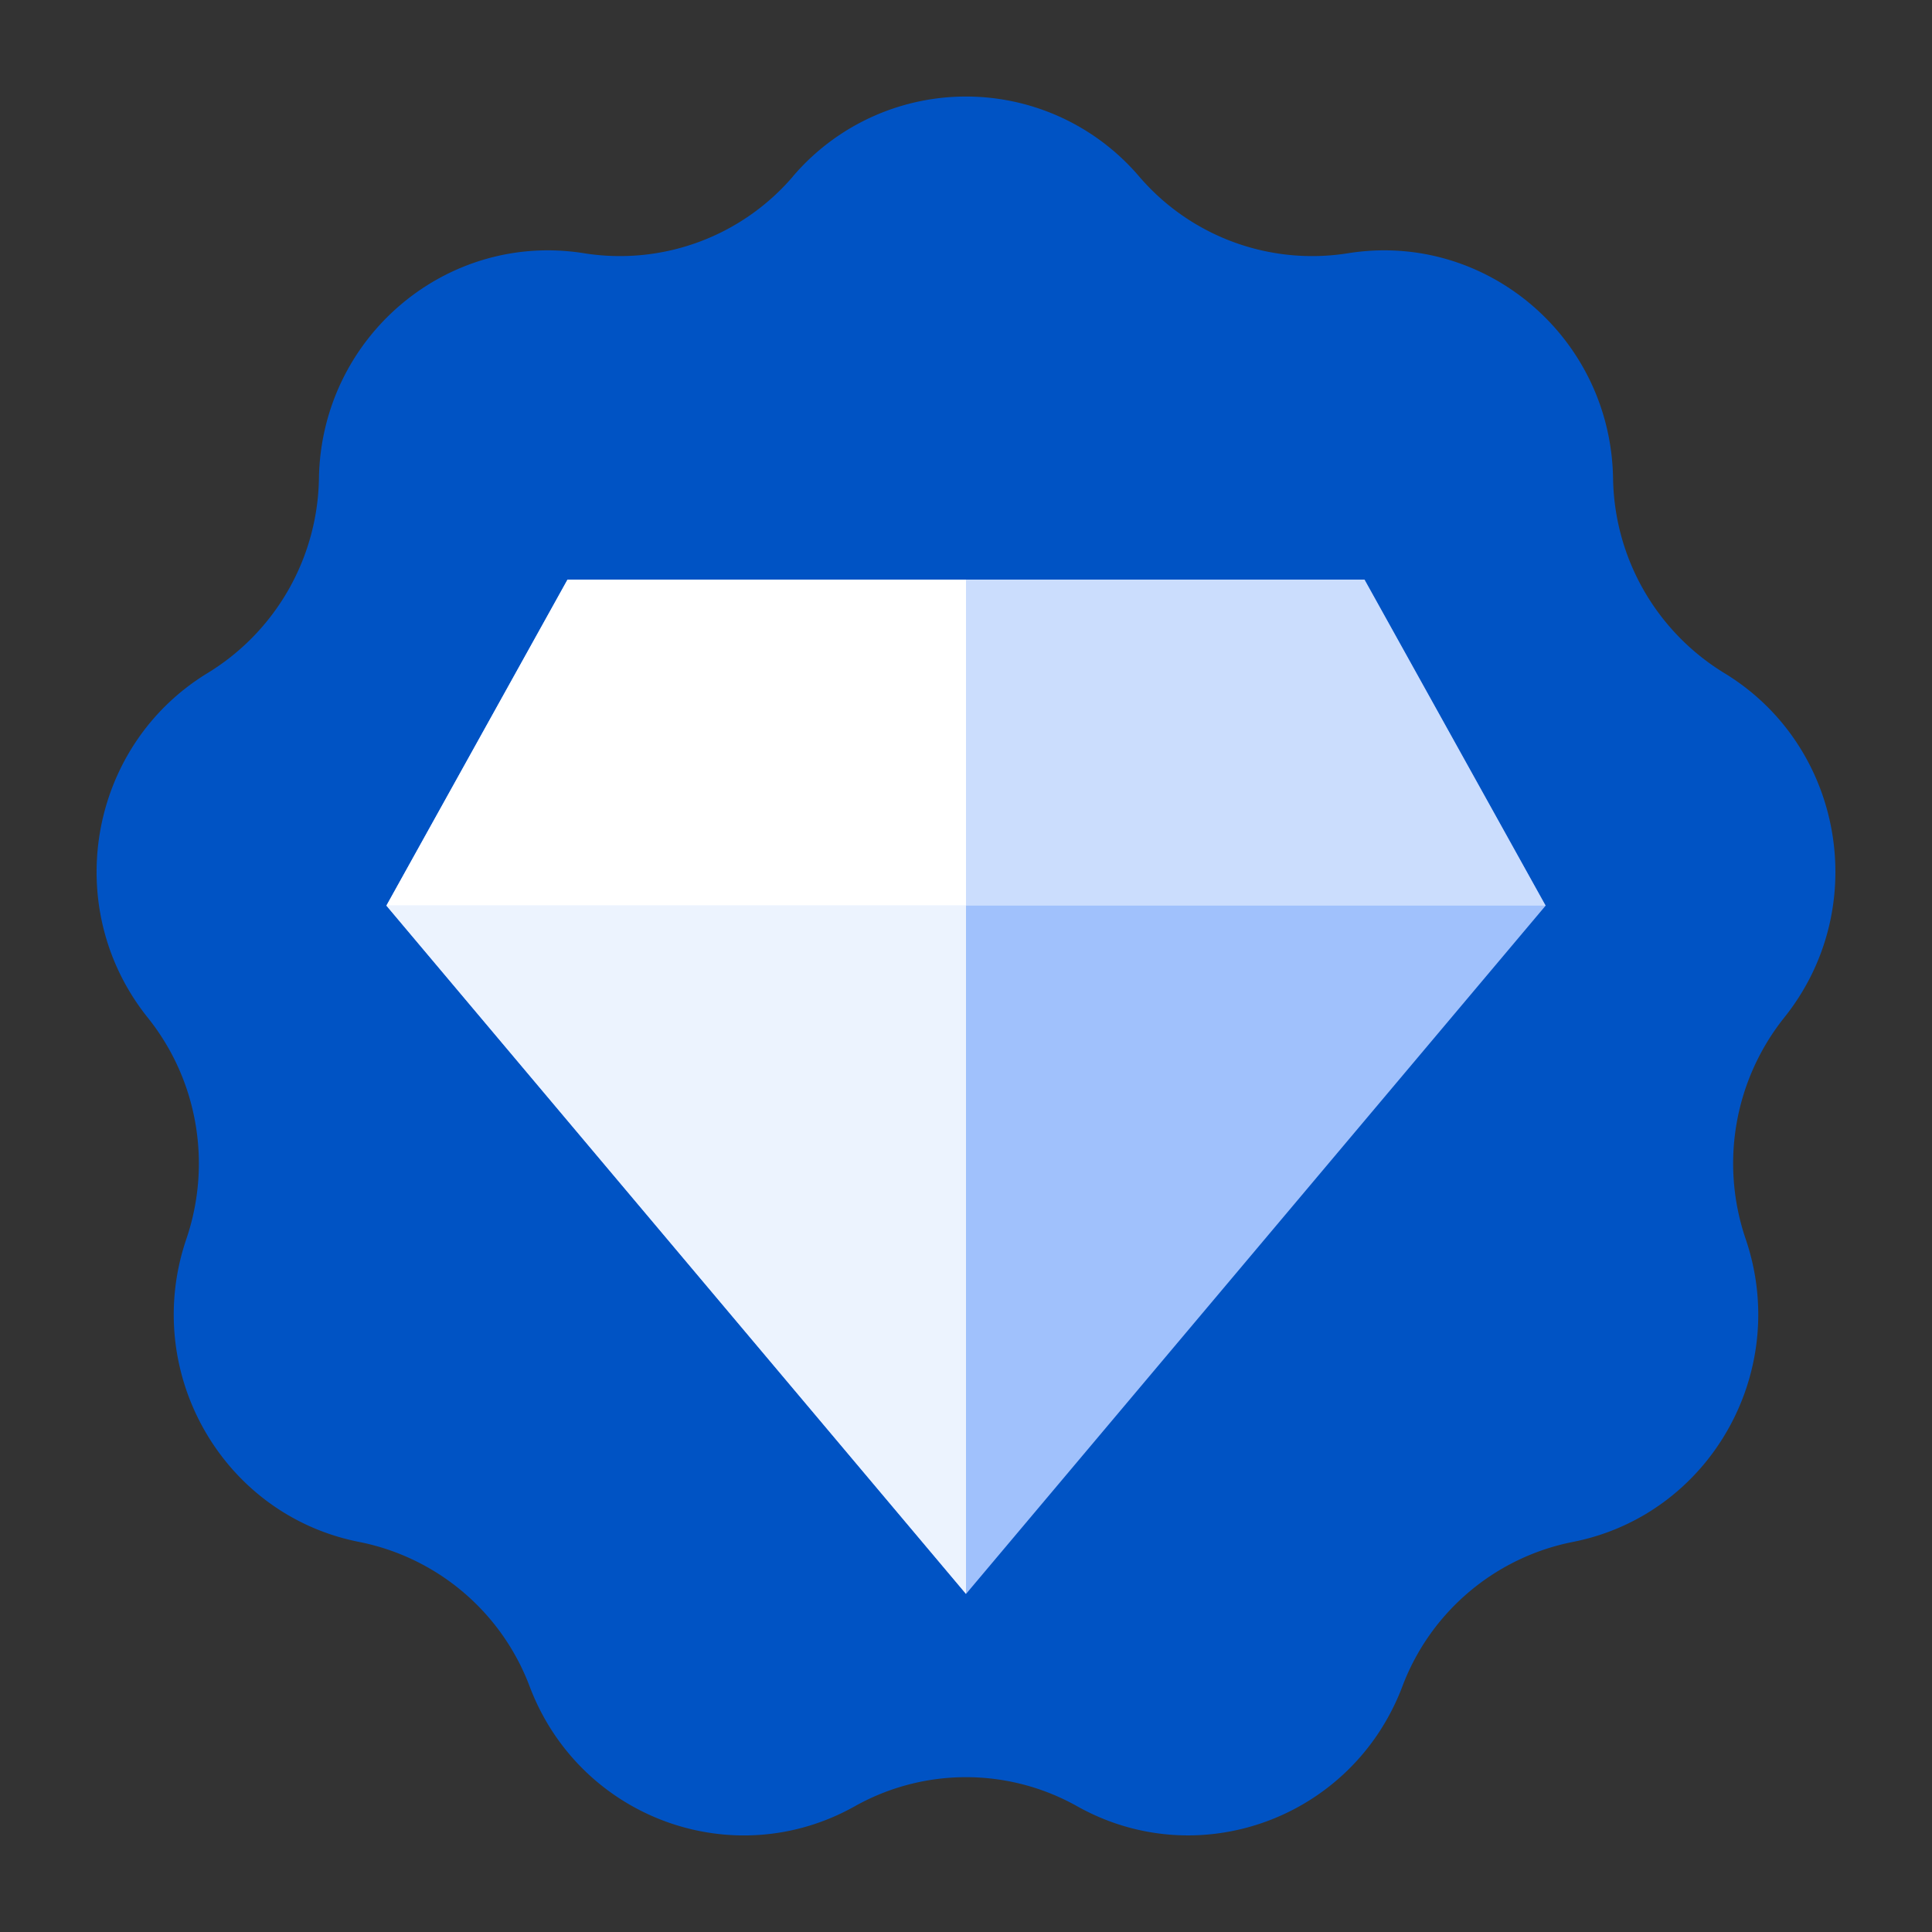
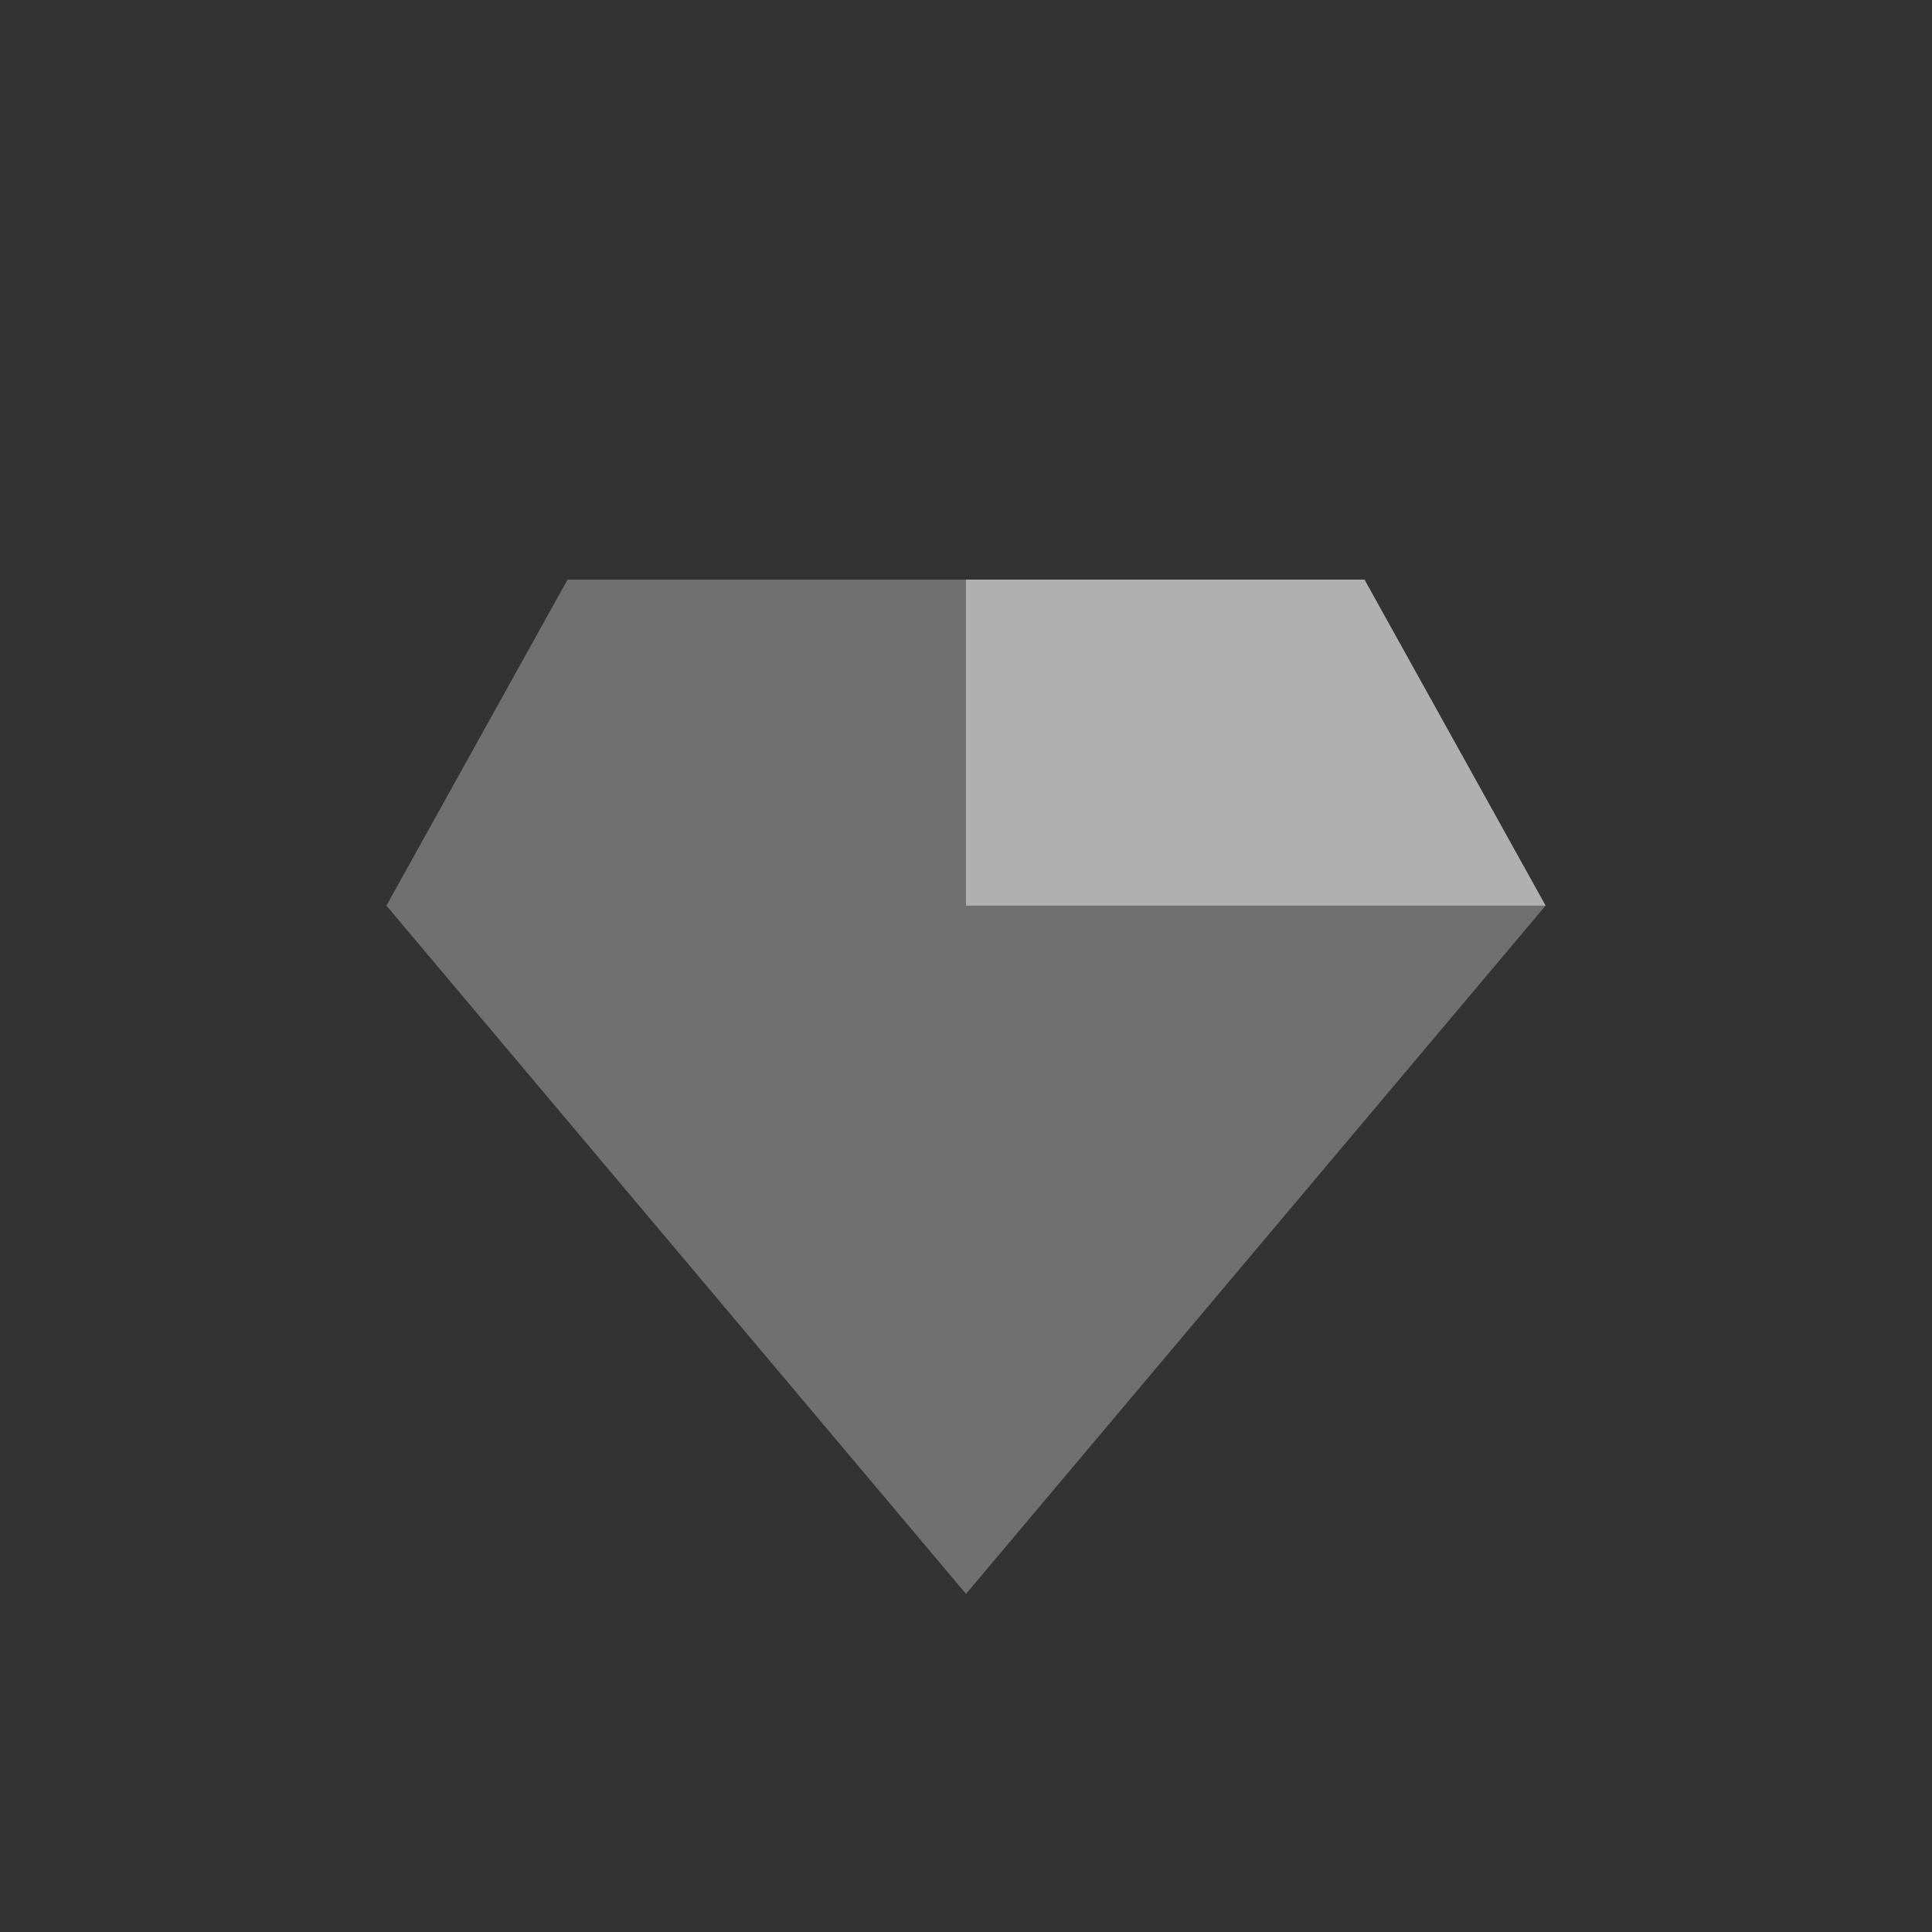
<svg xmlns="http://www.w3.org/2000/svg" width="24" height="24" viewBox="0 0 24 24" fill="none">
  <rect x="0" y="0" width="24" height="24" fill="#333333" stroke="none" />
-   <path d="M9.851 2.19a2.826 2.826 0 0 1 4.298 0 2.83 2.83 0 0 0 2.596.956c1.709-.274 3.263 1.044 3.293 2.794a2.886 2.886 0 0 0 1.38 2.42c1.484.9 1.836 2.92.747 4.28a2.905 2.905 0 0 0-.48 2.75c.564 1.655-.45 3.432-2.149 3.765a2.856 2.856 0 0 0-2.116 1.796c-.62 1.634-2.526 2.335-4.039 1.487a2.82 2.82 0 0 0-2.762 0c-1.513.849-3.42.147-4.039-1.487a2.856 2.856 0 0 0-2.116-1.796c-1.699-.333-2.713-2.11-2.149-3.764.32-.94.139-1.979-.48-2.75-1.089-1.36-.737-3.38.747-4.282a2.886 2.886 0 0 0 1.38-2.419c.03-1.75 1.584-3.068 3.294-2.794a2.83 2.83 0 0 0 2.595-.955z" fill="#0053C4" />
-   <path d="M4.8 11.25 7.05 7.2h9.9l2.25 4.05L12 19.8l-7.2-8.55z" fill="#77A7FB" />
  <path d="M4.8 11.25 7.05 7.2h9.9l2.25 4.05L12 19.8l-7.2-8.55z" fill="#fff" fill-opacity=".3" />
-   <path fill-rule="evenodd" clip-rule="evenodd" d="M12 11.25v8.55l-7.2-8.55H12z" fill="#fff" fill-opacity=".8" />
  <path fill-rule="evenodd" clip-rule="evenodd" d="M16.95 7.2H12v4.05h7.2L16.95 7.2z" fill="#fff" fill-opacity=".45" />
-   <path fill-rule="evenodd" clip-rule="evenodd" d="M7.05 7.2H12v4.05H4.8L7.05 7.2z" fill="#fff" />
</svg>